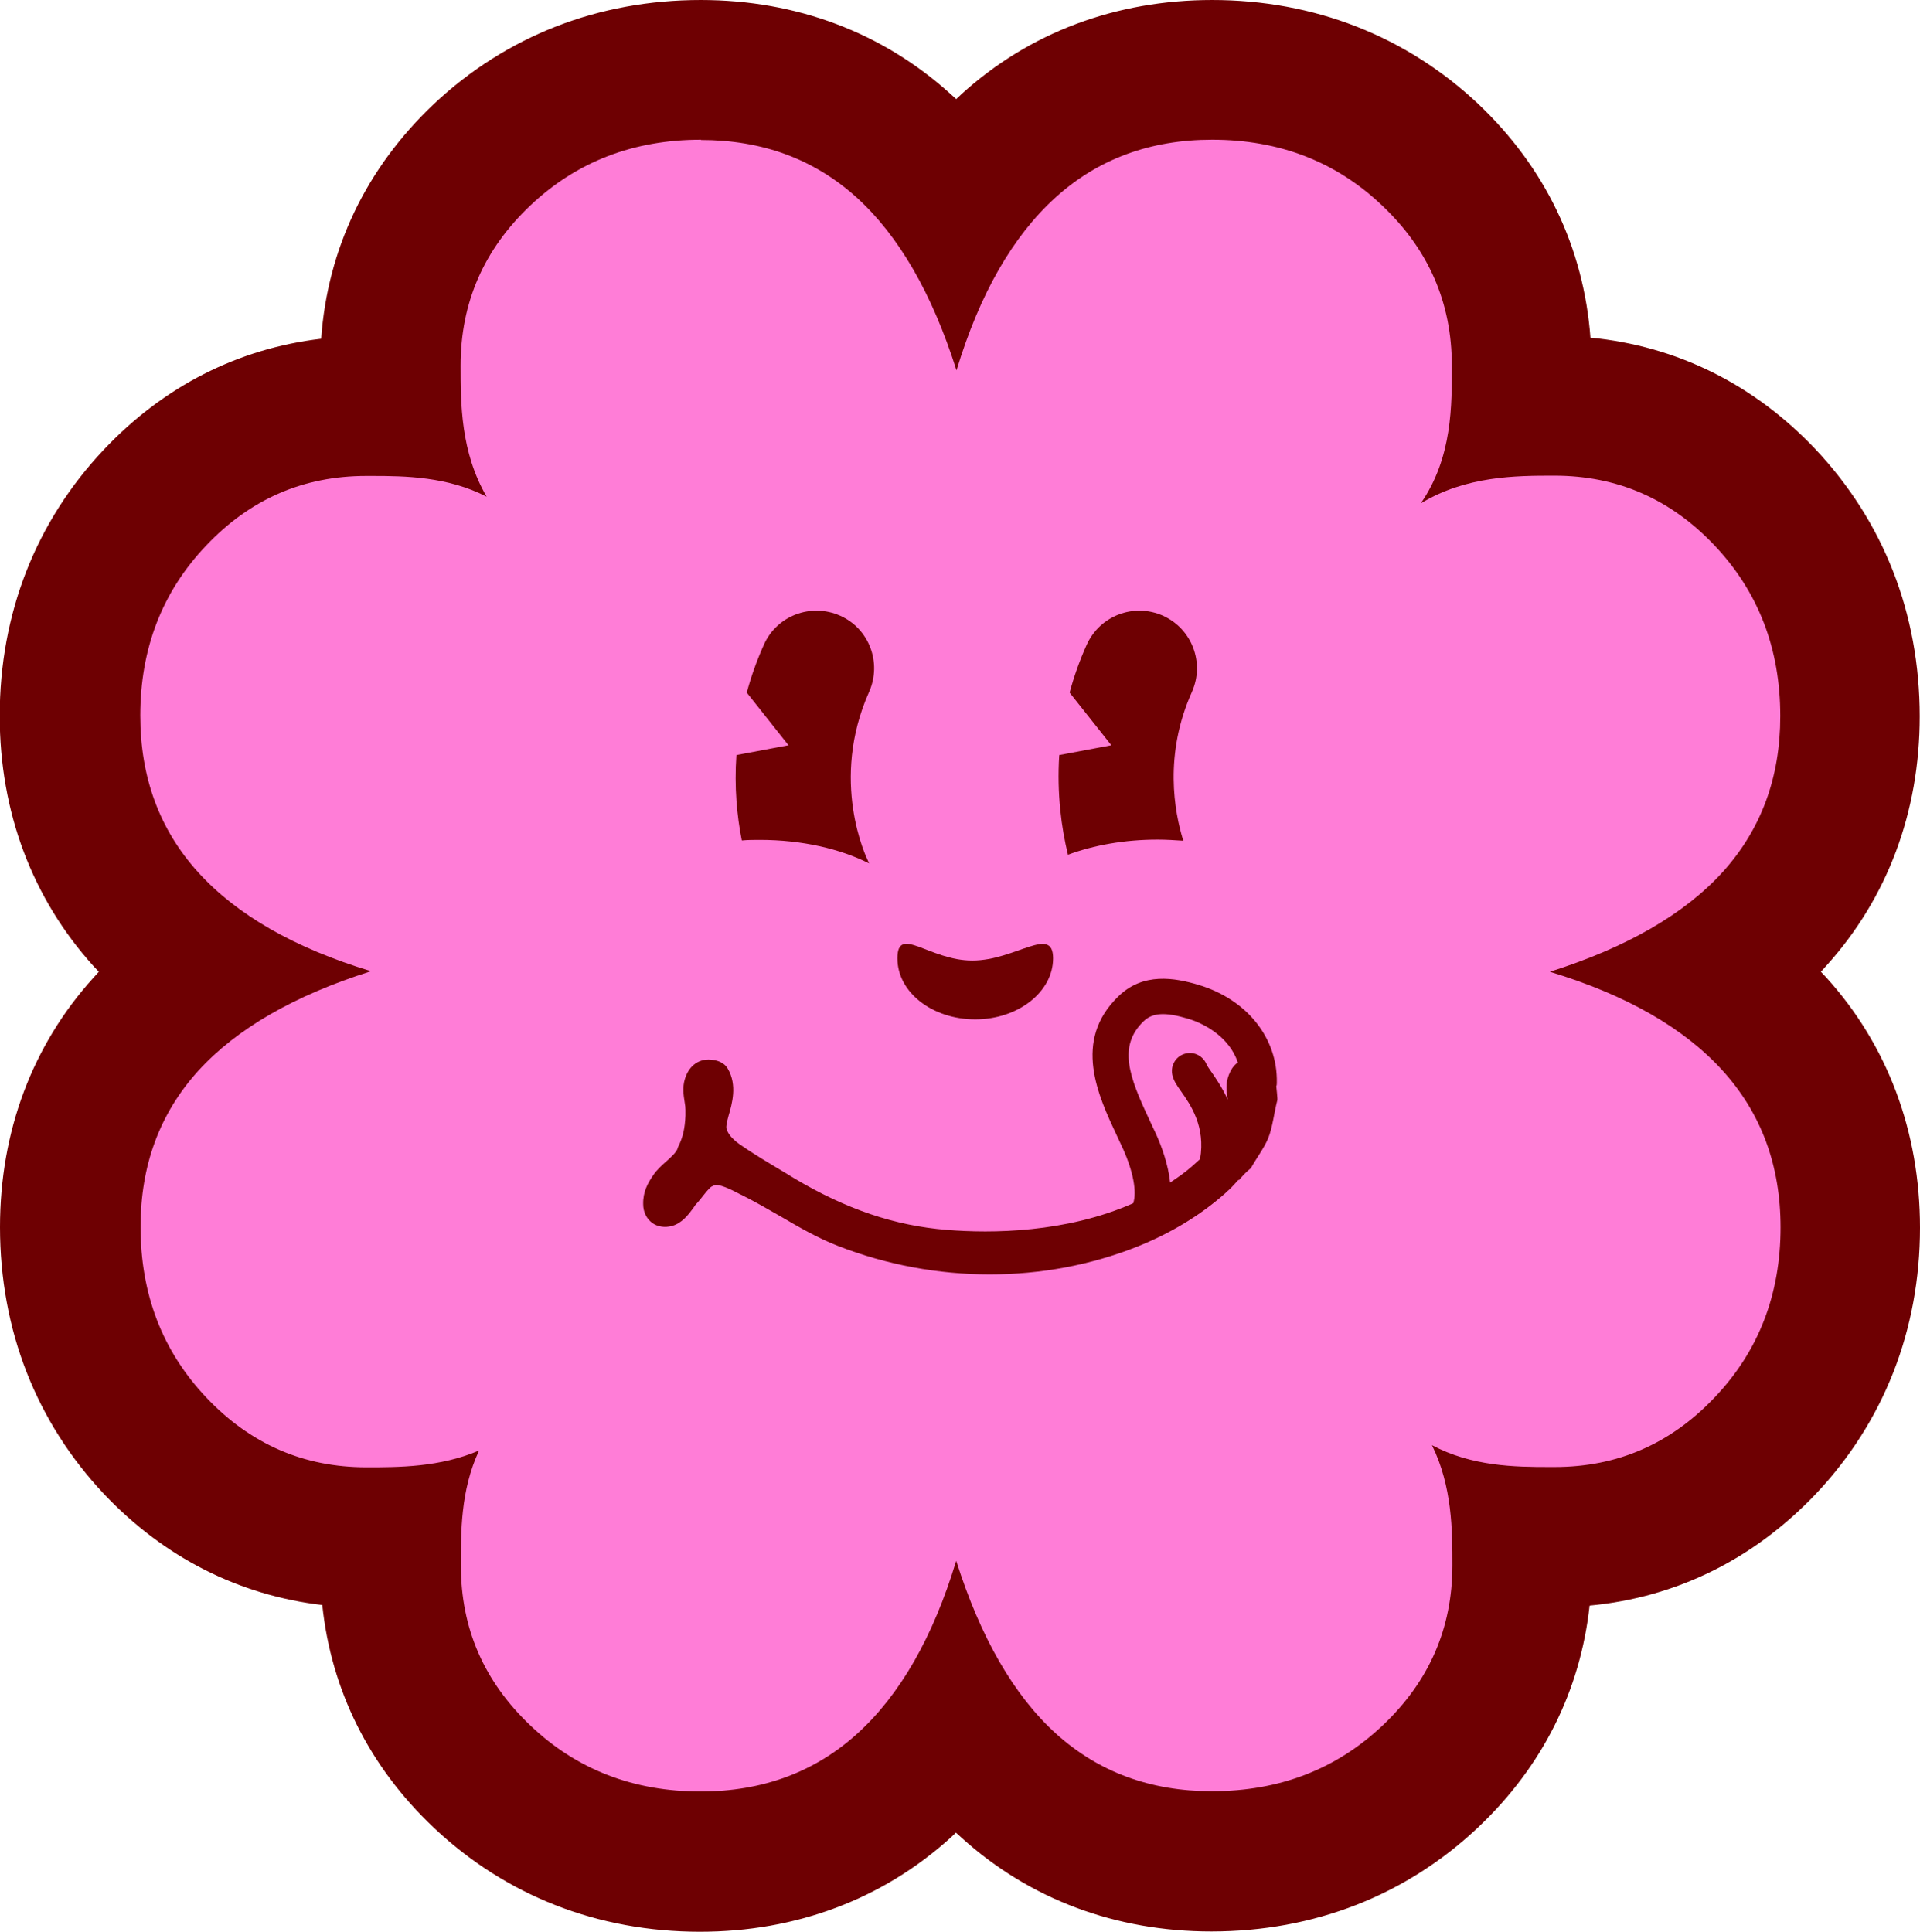
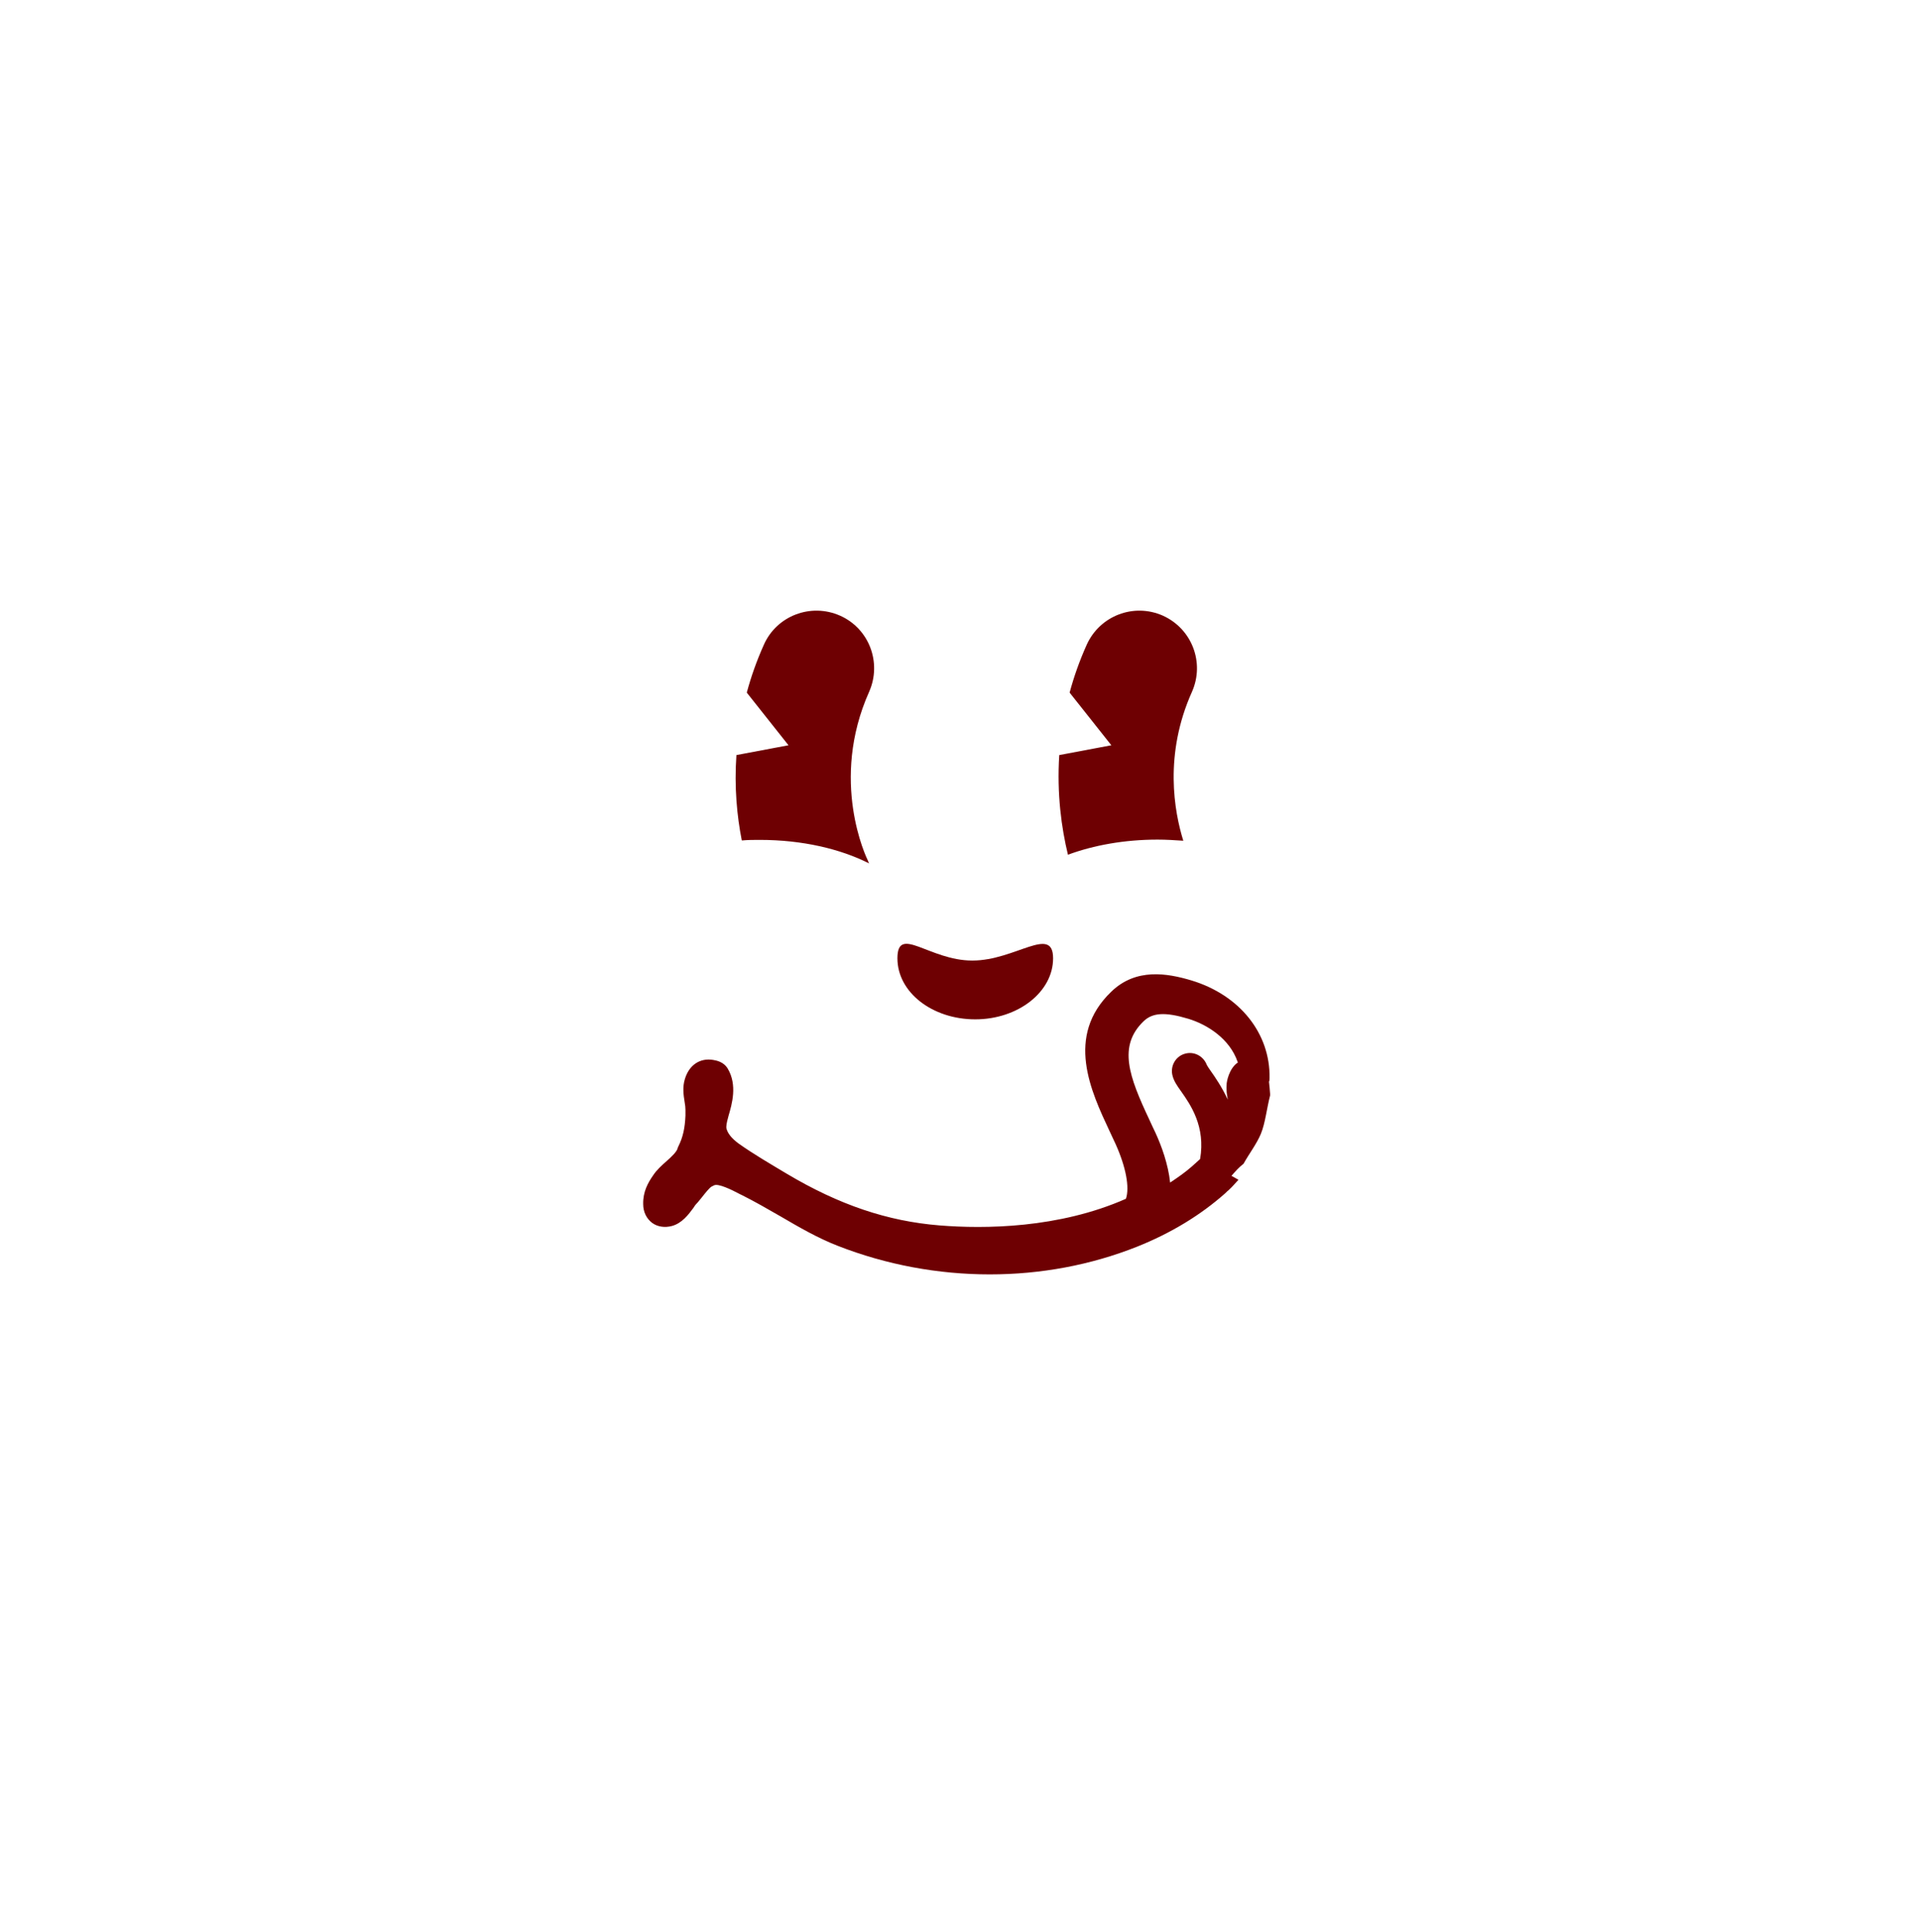
<svg xmlns="http://www.w3.org/2000/svg" viewBox="0 0 68.57 69">
-   <path d="m43.26 66.5c-2.82 0-5.25-.91-7.23-2.7-.68-.62-1.31-1.34-1.88-2.17-.56.82-1.19 1.54-1.87 2.16-1.99 1.8-4.44 2.71-7.28 2.71-3.04 0-5.66-1.02-7.79-3.03-2.17-2.05-3.27-4.59-3.27-7.54 0-.31 0-.65.01-1.02-.32 0-.61 0-.88 0-2.95 0-5.49-1.1-7.54-3.27-2.01-2.13-3.03-4.76-3.03-7.82 0-2.82.91-5.25 2.7-7.23.62-.68 1.34-1.31 2.17-1.88-.82-.56-1.54-1.19-2.16-1.87-1.8-1.99-2.71-4.44-2.71-7.27 0-3.04 1.02-5.66 3.03-7.79 2.05-2.17 4.59-3.27 7.54-3.27h.9c-.03-.53-.03-1.02-.03-1.44 0-2.95 1.1-5.49 3.27-7.54 2.13-2.01 4.76-3.03 7.82-3.03 2.82 0 5.25.91 7.23 2.7.68.62 1.31 1.34 1.88 2.18.56-.82 1.19-1.54 1.87-2.16 1.99-1.8 4.44-2.71 7.27-2.71 3.04 0 5.66 1.02 7.79 3.03 2.17 2.05 3.27 4.59 3.27 7.54 0 .43 0 .92-.03 1.45.43-.02.83-.02 1.18-.02 2.95 0 5.49 1.1 7.54 3.27 2.01 2.13 3.03 4.76 3.03 7.82 0 2.82-.91 5.25-2.7 7.23-.62.68-1.34 1.31-2.17 1.88.82.56 1.54 1.19 2.16 1.87 1.8 1.99 2.71 4.44 2.71 7.28 0 3.04-1.02 5.66-3.03 7.79-2.05 2.17-4.59 3.27-7.54 3.27h-.21c-.28 0-.6 0-.96-.01.01.37.01.72.01 1.02 0 2.95-1.1 5.48-3.27 7.54-2.13 2.01-4.76 3.03-7.82 3.03z" fill="#ff7dd7" />
  <g fill="#6e0002">
-     <path d="m25.03 5c2.19 0 4.04.68 5.56 2.05 1.51 1.37 2.7 3.43 3.57 6.18.83-2.74 2.01-4.79 3.53-6.17s3.39-2.07 5.6-2.07c2.39 0 4.42.78 6.07 2.35 1.66 1.57 2.49 3.47 2.49 5.72 0 1.38.03 3.28-1.11 4.92 1.61-.98 3.39-.99 4.75-.99h.02c2.25 0 4.15.83 5.72 2.49s2.35 3.69 2.35 6.1c0 2.19-.68 4.04-2.05 5.56-1.37 1.51-3.43 2.7-6.18 3.57 2.74.83 4.79 2.01 6.17 3.53s2.07 3.39 2.07 5.6c0 2.39-.78 4.42-2.35 6.07-1.57 1.66-3.47 2.49-5.72 2.49-.07 0-.13 0-.2 0-1.21 0-2.75-.02-4.18-.78.73 1.48.73 3.07.73 4.29 0 2.25-.83 4.15-2.49 5.72s-3.69 2.35-6.1 2.35c-2.19 0-4.04-.68-5.56-2.05-1.51-1.37-2.7-3.43-3.57-6.18-.83 2.74-2.01 4.79-3.53 6.17s-3.39 2.07-5.6 2.07c-2.39 0-4.42-.78-6.07-2.35-1.66-1.57-2.49-3.47-2.49-5.72 0-1.16-.02-2.68.65-4.11-1.4.6-2.87.6-4.02.6-2.25 0-4.15-.83-5.72-2.49s-2.35-3.69-2.35-6.1c0-2.19.68-4.04 2.05-5.56 1.37-1.51 3.43-2.7 6.18-3.57-2.74-.83-4.79-2.01-6.17-3.53s-2.07-3.39-2.07-5.6c0-2.39.78-4.42 2.35-6.07 1.57-1.66 3.47-2.49 5.72-2.49h.2c1.18 0 2.7.02 4.1.74-.93-1.59-.93-3.34-.93-4.68 0-2.25.83-4.15 2.49-5.72s3.69-2.35 6.1-2.35m-.01-4.99c-3.67 0-6.96 1.29-9.54 3.72-2.41 2.28-3.79 5.16-4.02 8.38-2.97.35-5.63 1.7-7.76 3.96-2.43 2.57-3.72 5.86-3.72 9.51 0 3.43 1.16 6.52 3.36 8.95.06.06.12.13.18.19-.06.07-.13.14-.19.21-2.19 2.42-3.34 5.5-3.34 8.91 0 3.67 1.29 6.96 3.72 9.54 2.14 2.26 4.81 3.61 7.79 3.96.32 3.05 1.68 5.78 3.98 7.95 2.57 2.43 5.86 3.72 9.51 3.72 3.43 0 6.52-1.16 8.95-3.36.06-.06.13-.12.19-.18.07.06.14.13.21.19 2.42 2.19 5.5 3.34 8.91 3.34 3.67 0 6.96-1.29 9.53-3.72 2.3-2.17 3.65-4.89 3.98-7.92 3.1-.29 5.87-1.66 8.08-3.99 2.43-2.57 3.72-5.86 3.72-9.51 0-3.43-1.16-6.53-3.36-8.95-.06-.06-.12-.13-.18-.19.06-.07.13-.14.19-.21 2.19-2.42 3.34-5.5 3.34-8.91 0-3.67-1.29-6.96-3.72-9.54-2.2-2.33-4.96-3.69-8.04-3.99-.24-3.21-1.61-6.08-4.01-8.35-2.57-2.42-5.86-3.71-9.5-3.71-3.43 0-6.53 1.16-8.95 3.36-.06.06-.13.12-.19.18-.07-.06-.14-.13-.21-.19-2.42-2.19-5.5-3.35-8.91-3.35z" />
-     <path d="m26.49 30.01c-.17-.86-.27-1.9-.19-3.04l1.86-.35-1.49-1.88c.15-.56.35-1.13.61-1.71.46-1.04 1.68-1.5 2.72-1.04s1.5 1.68 1.04 2.72c-1.42 3.18-.1 5.92-.04 6.04.01.03.02.06.04.09-1.03-.52-2.39-.84-3.9-.84-.22 0-.43 0-.64.02zm14.85-.02c.31 0 .62.02.92.04-.32-1.03-.7-3.07.31-5.32.46-1.04 0-2.25-1.04-2.72-1.04-.46-2.25 0-2.72 1.04-.26.58-.46 1.15-.61 1.71l1.49 1.88-1.86.35c-.09 1.39.08 2.61.31 3.56.92-.34 2.02-.54 3.2-.54zm-6.62 4.32c-1.53 0-2.67-1.29-2.67-.08s1.24 2.18 2.78 2.18c1.53 0 2.78-.98 2.78-2.18s-1.35.08-2.88.08zm9.51 7.83c-.11.12-.22.25-.34.36 0 0-.03.03-.07.06-.02.02-.04.04-.06.06-.89.79-1.95 1.43-3.15 1.91-1.66.66-3.45.99-5.26.99-1.84 0-3.69-.34-5.43-1.02-.72-.28-1.39-.67-2.04-1.05-.47-.27-.92-.53-1.38-.76-.05-.02-.1-.05-.16-.08-.19-.1-.69-.35-.84-.27-.02.01-.06.03-.08.04-.07.03-.23.23-.34.37-.07.08-.13.17-.21.25-.04.04-.07.09-.11.15-.17.23-.4.54-.76.64-.26.07-.52.03-.71-.11-.2-.15-.32-.39-.32-.67-.01-.44.17-.76.35-1.02.13-.2.31-.36.49-.52.17-.15.35-.32.39-.45 0-.03.02-.05.03-.08.16-.32.23-.64.25-1.09 0-.07 0-.14 0-.21s-.01-.18-.03-.28c-.04-.25-.08-.53.01-.82.15-.5.54-.76 1.01-.68.11.02.37.06.52.31.35.59.15 1.27.03 1.68-.04.14-.07.26-.08.38v.03.03c.04.19.19.37.43.55.55.39 1.12.72 1.72 1.08l.26.16c1.88 1.12 3.61 1.7 5.46 1.85 1.6.13 4.26.11 6.66-.95.14-.4 0-1.14-.37-1.96-.07-.15-.14-.3-.21-.45-.67-1.43-1.6-3.4.06-4.99.88-.85 1.99-.66 2.86-.4 1.72.52 2.82 1.89 2.79 3.49 0 .04 0 .09-.02.13.02.15.03.31.04.43v.06c-.12.46-.17.98-.33 1.37-.15.36-.42.71-.62 1.07-.16.12-.29.27-.43.43zm-.03-4.21c-.28-.82-1.07-1.33-1.76-1.54-.83-.25-1.28-.22-1.6.09-.92.89-.52 1.97.21 3.52.07.16.15.32.22.47.21.46.45 1.11.52 1.77.27-.18.53-.36.77-.57.1-.09.2-.18.3-.27.2-1.16-.34-1.94-.68-2.42-.15-.21-.25-.36-.3-.54-.1-.34.09-.7.43-.8.33-.1.67.08.79.4.02.04.08.13.13.2.17.24.41.59.62 1.04-.04-.19-.06-.38-.04-.59 0-.02.07-.52.4-.74z" />
+     <path d="m26.49 30.01c-.17-.86-.27-1.9-.19-3.04l1.86-.35-1.49-1.88c.15-.56.35-1.13.61-1.71.46-1.04 1.68-1.5 2.72-1.04s1.5 1.68 1.04 2.72c-1.42 3.18-.1 5.92-.04 6.04.01.03.02.06.04.09-1.03-.52-2.39-.84-3.9-.84-.22 0-.43 0-.64.02zm14.85-.02c.31 0 .62.02.92.04-.32-1.03-.7-3.07.31-5.32.46-1.04 0-2.25-1.04-2.72-1.04-.46-2.25 0-2.72 1.04-.26.58-.46 1.15-.61 1.71l1.49 1.88-1.86.35c-.09 1.39.08 2.61.31 3.56.92-.34 2.02-.54 3.2-.54zm-6.62 4.32c-1.53 0-2.67-1.29-2.67-.08s1.24 2.18 2.78 2.18c1.53 0 2.78-.98 2.78-2.18s-1.35.08-2.88.08zm9.51 7.83c-.11.12-.22.25-.34.36 0 0-.03.03-.07.06-.02.02-.04.04-.06.06-.89.79-1.95 1.43-3.15 1.91-1.66.66-3.45.99-5.26.99-1.84 0-3.69-.34-5.43-1.02-.72-.28-1.39-.67-2.04-1.05-.47-.27-.92-.53-1.38-.76-.05-.02-.1-.05-.16-.08-.19-.1-.69-.35-.84-.27-.02.01-.06.03-.08.04-.07.03-.23.23-.34.37-.07.08-.13.17-.21.25-.04.04-.07.09-.11.15-.17.23-.4.54-.76.64-.26.07-.52.03-.71-.11-.2-.15-.32-.39-.32-.67-.01-.44.17-.76.35-1.02.13-.2.31-.36.49-.52.17-.15.35-.32.39-.45 0-.03.02-.05.03-.08.16-.32.23-.64.25-1.09 0-.07 0-.14 0-.21s-.01-.18-.03-.28c-.04-.25-.08-.53.01-.82.15-.5.54-.76 1.01-.68.11.02.37.06.52.31.35.59.15 1.27.03 1.68-.04.14-.07.26-.08.38v.03.03c.04.19.19.37.43.55.55.39 1.12.72 1.72 1.08c1.88 1.12 3.61 1.7 5.46 1.85 1.6.13 4.26.11 6.66-.95.14-.4 0-1.14-.37-1.96-.07-.15-.14-.3-.21-.45-.67-1.43-1.6-3.4.06-4.99.88-.85 1.99-.66 2.86-.4 1.72.52 2.82 1.89 2.79 3.49 0 .04 0 .09-.02.13.02.15.03.31.04.43v.06c-.12.46-.17.98-.33 1.37-.15.36-.42.71-.62 1.07-.16.12-.29.27-.43.43zm-.03-4.21c-.28-.82-1.07-1.33-1.76-1.54-.83-.25-1.28-.22-1.6.09-.92.89-.52 1.97.21 3.52.07.16.15.32.22.47.21.46.45 1.11.52 1.77.27-.18.53-.36.77-.57.1-.09.2-.18.3-.27.2-1.16-.34-1.94-.68-2.42-.15-.21-.25-.36-.3-.54-.1-.34.09-.7.43-.8.33-.1.67.08.79.4.02.04.08.13.13.2.17.24.41.59.62 1.04-.04-.19-.06-.38-.04-.59 0-.02.07-.52.4-.74z" />
  </g>
</svg>